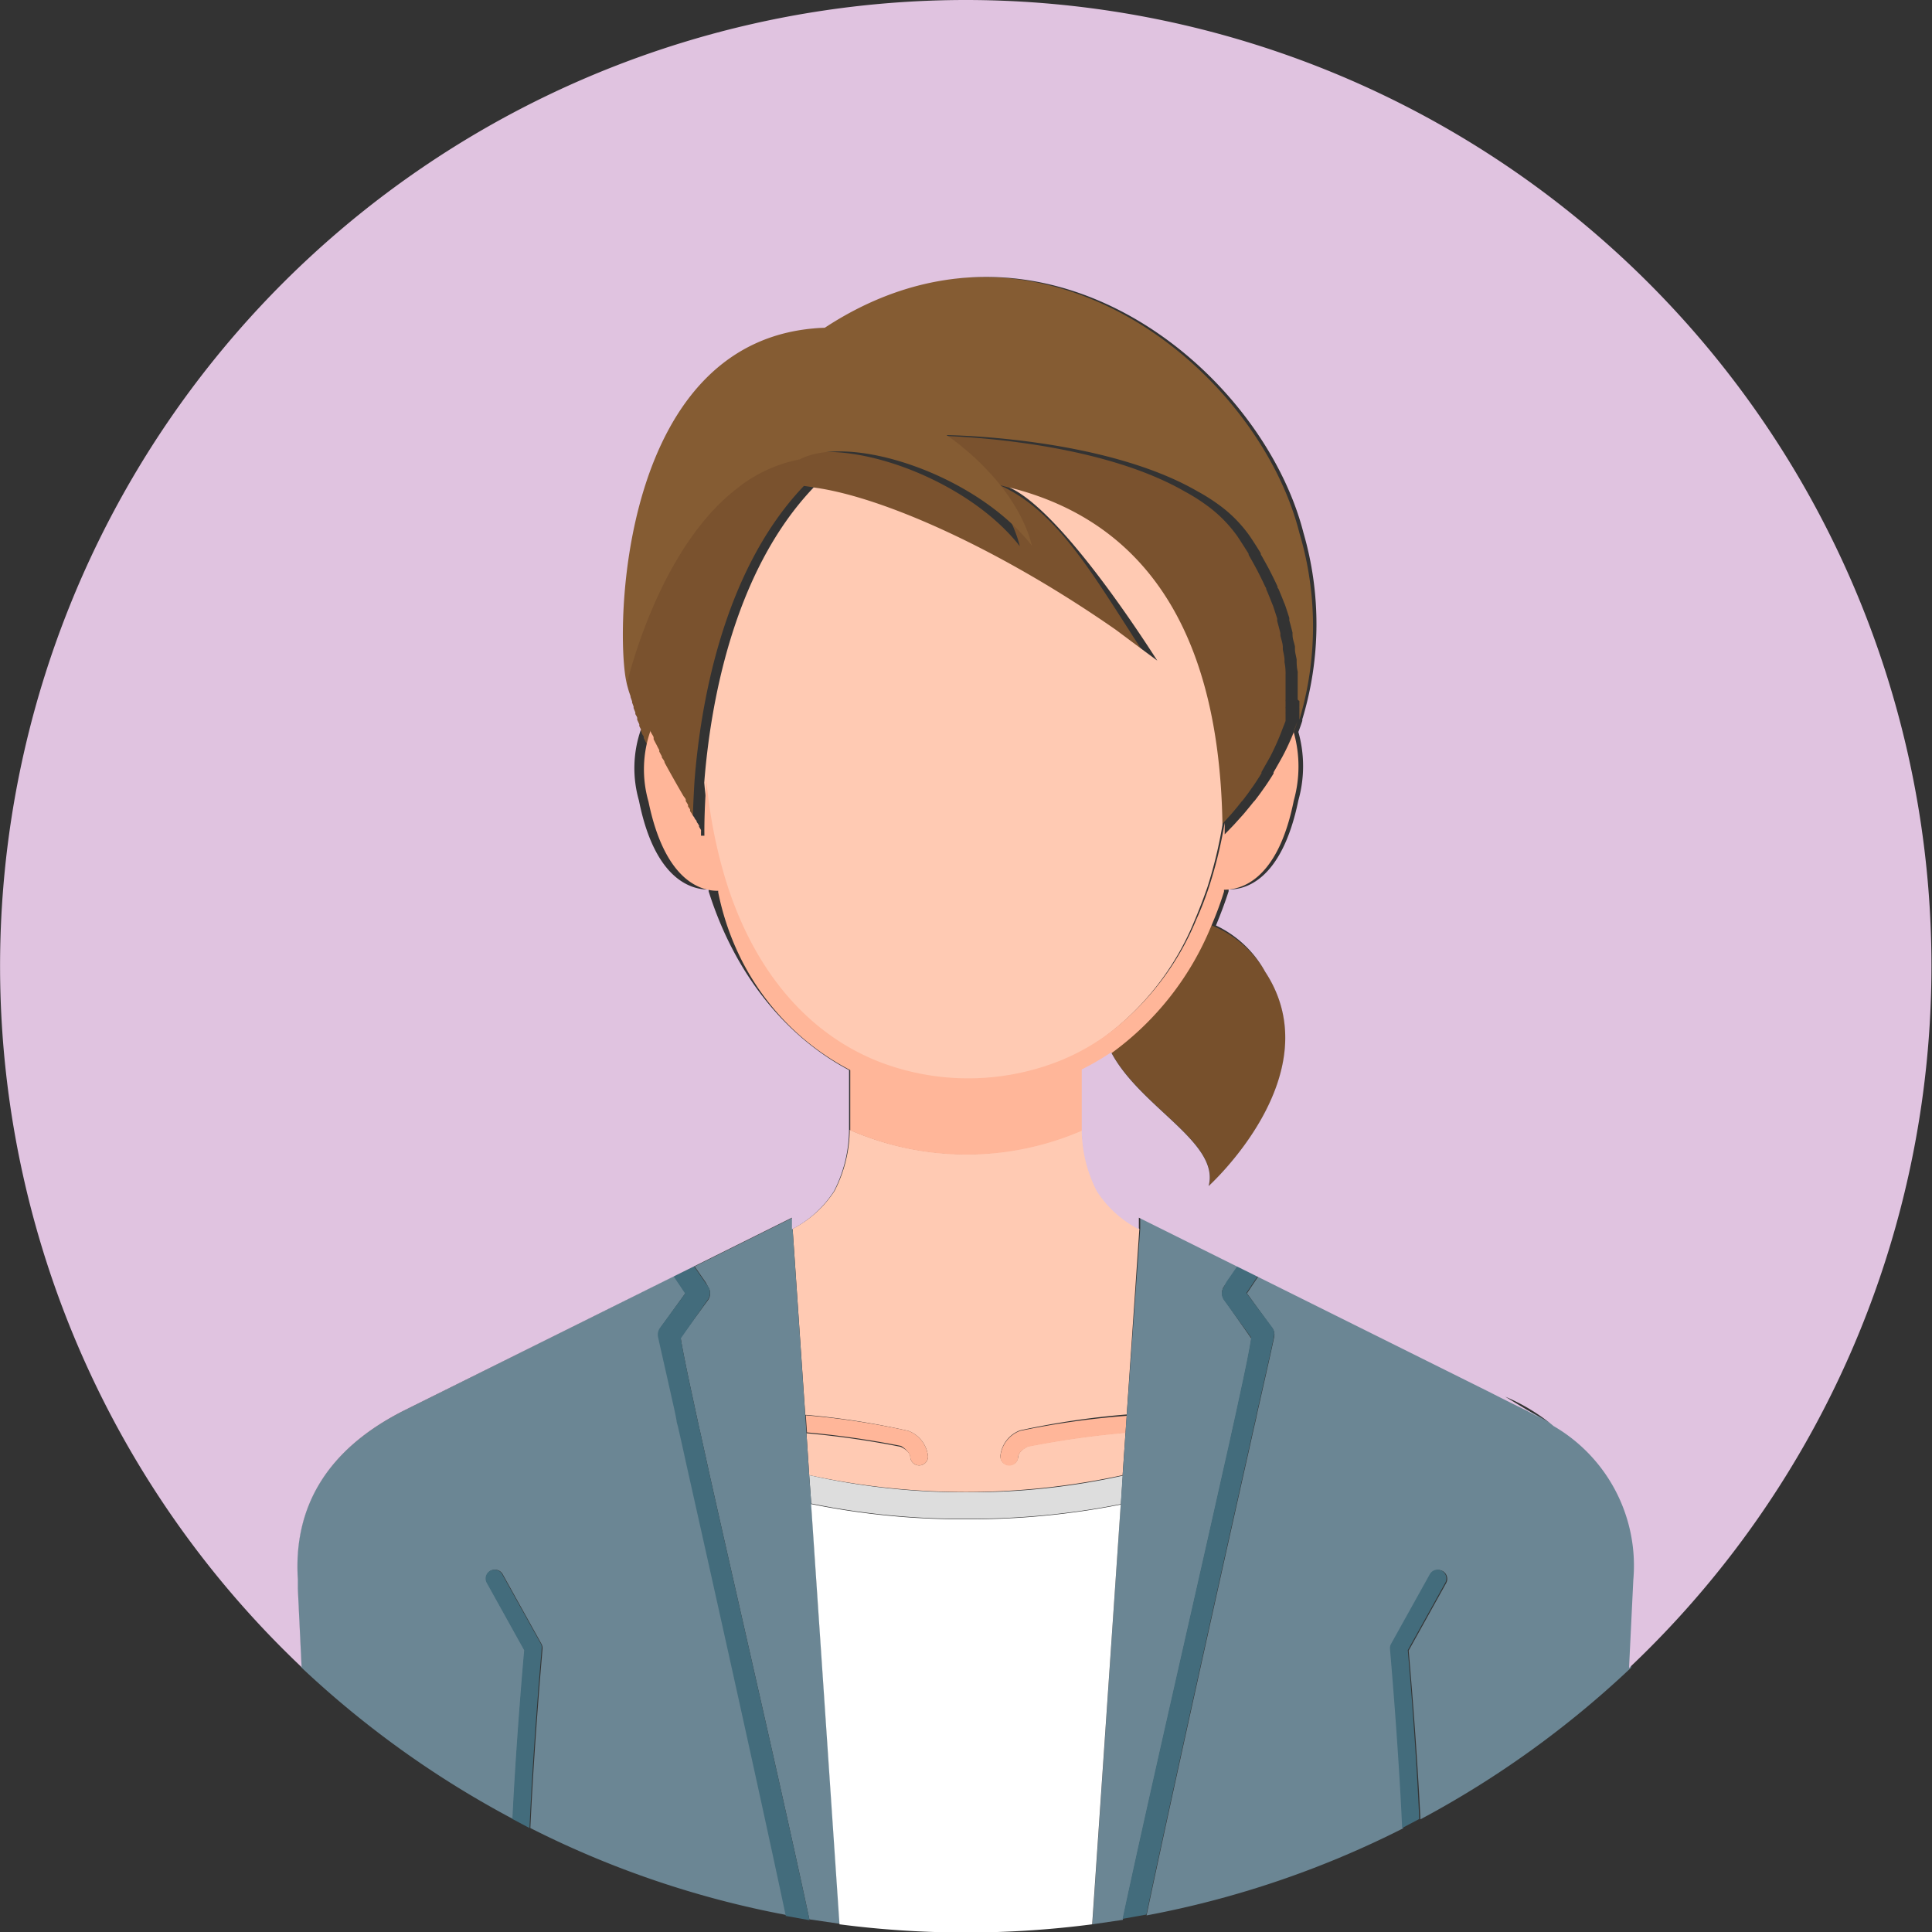
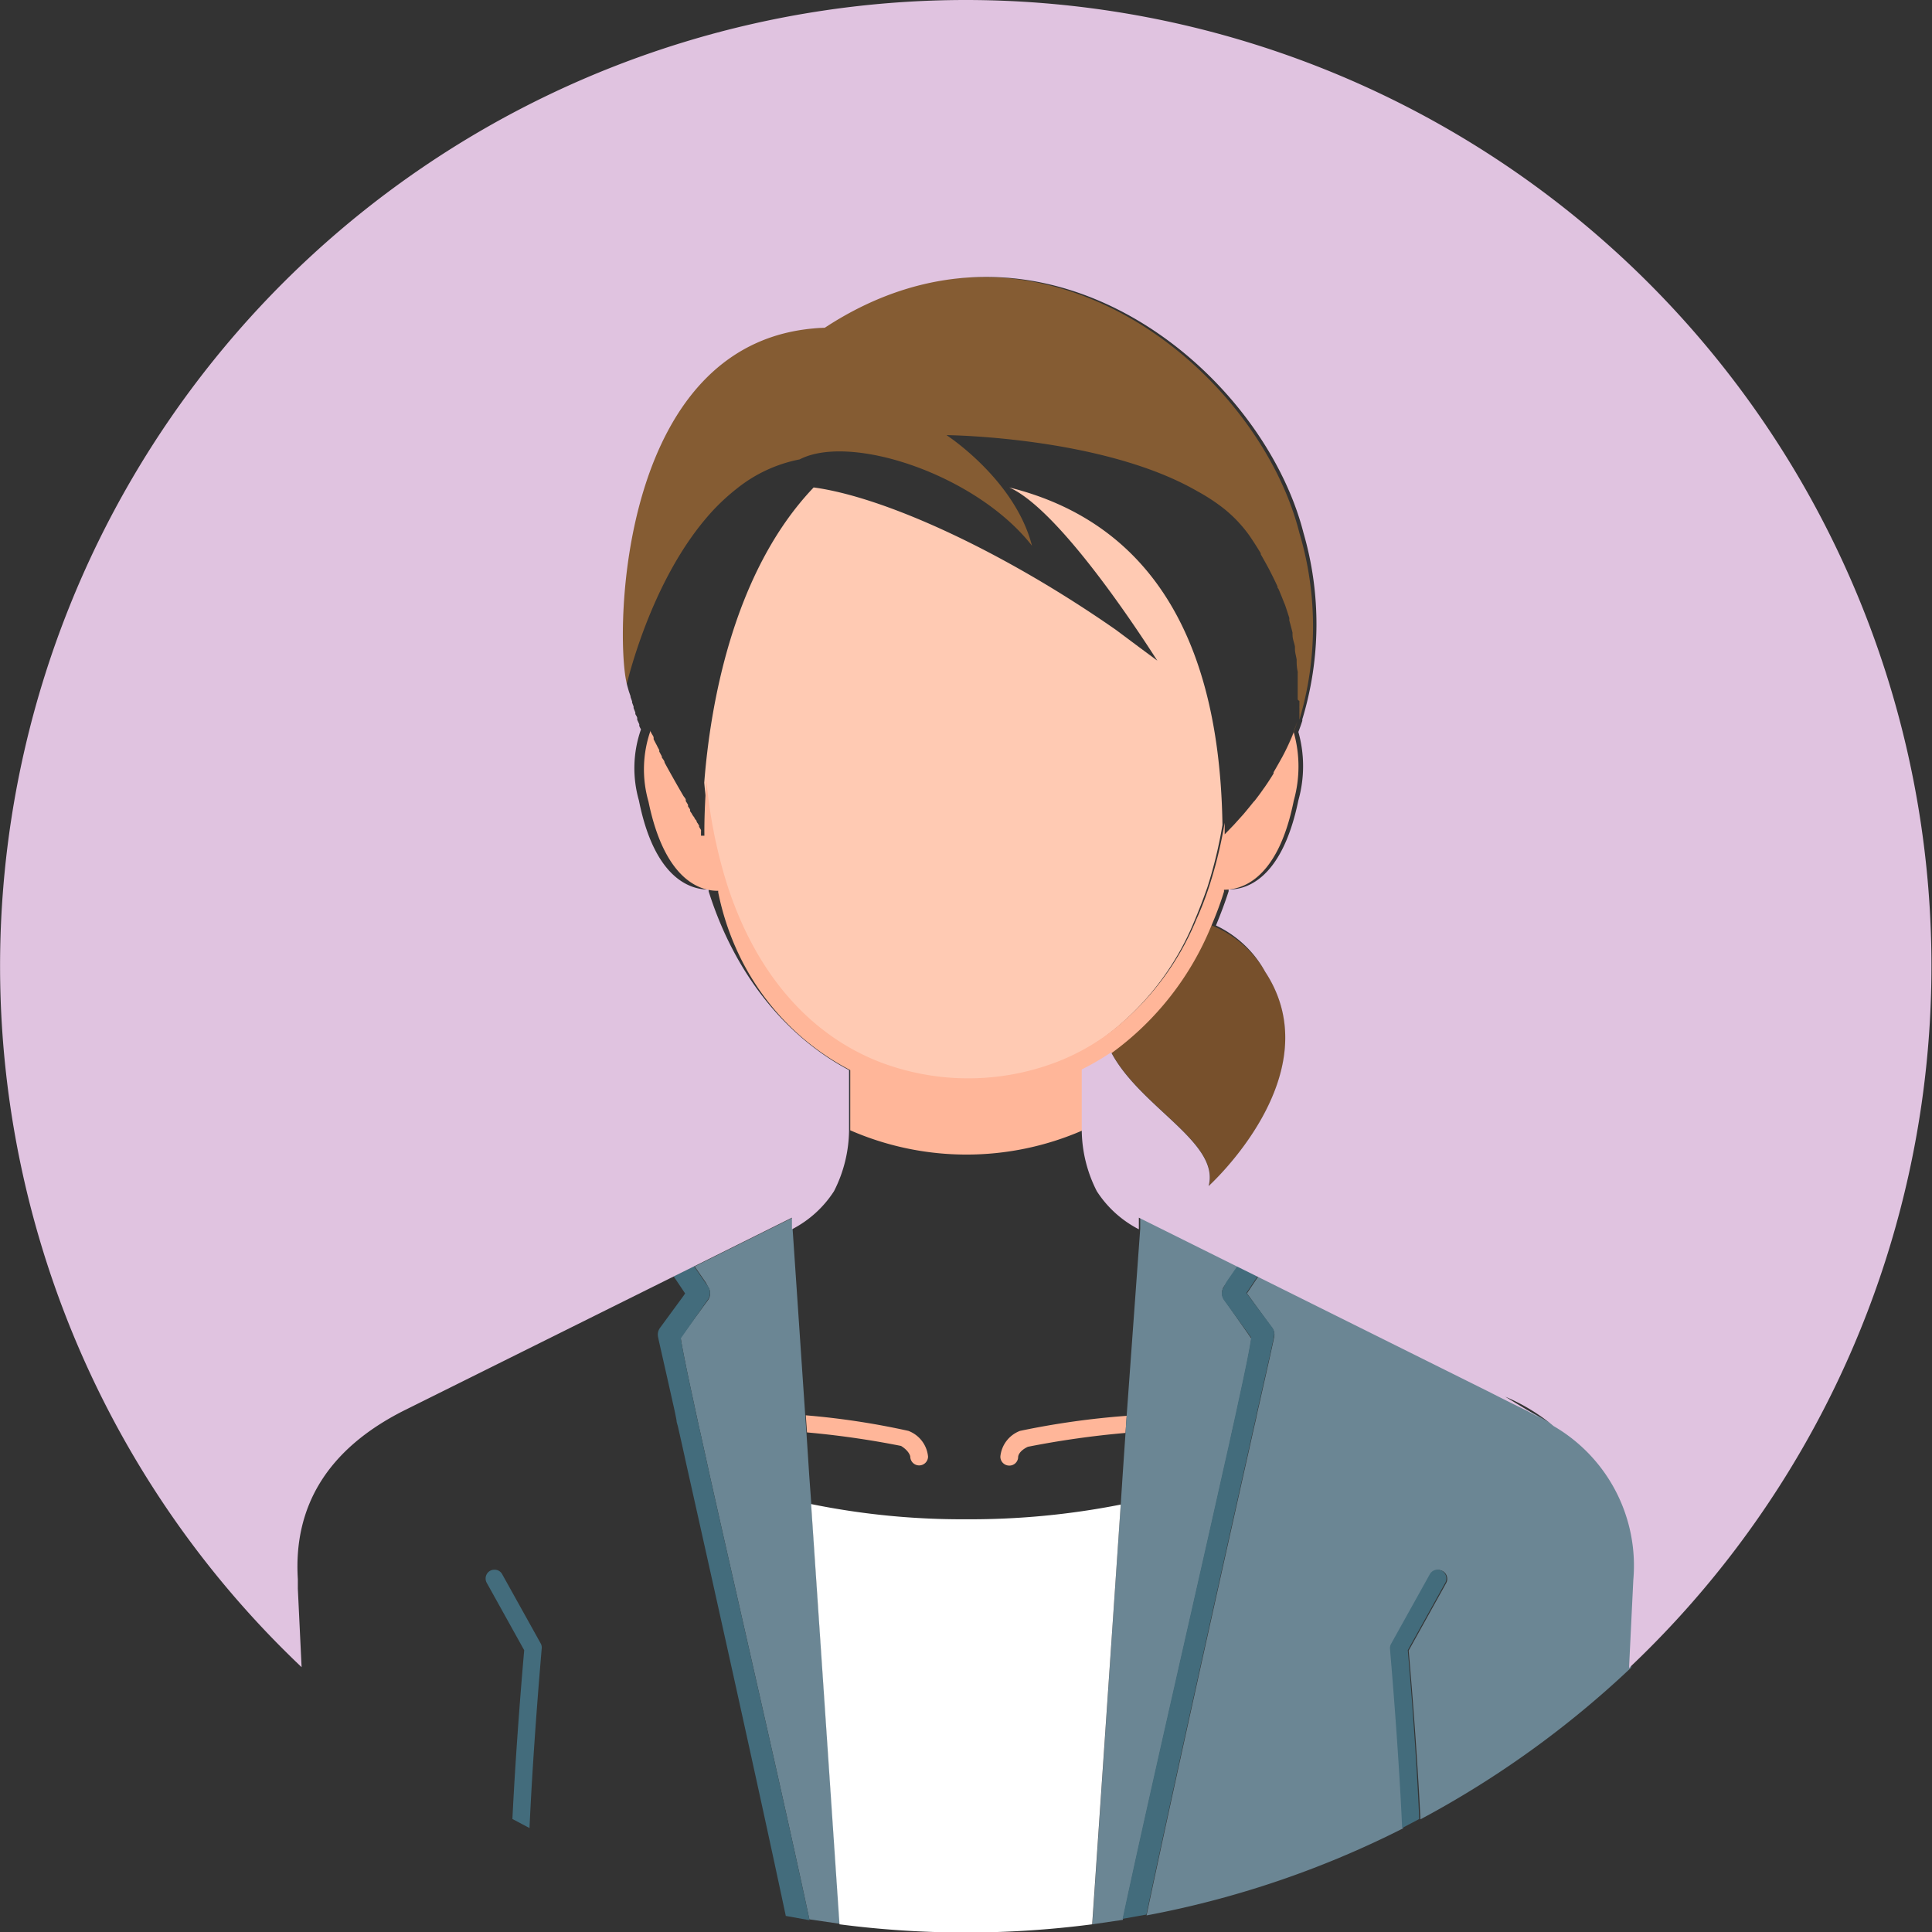
<svg xmlns="http://www.w3.org/2000/svg" width="113" height="113" viewBox="0 0 113 113">
  <rect x="0" y="0" width="113" height="113" fill="#333333" stroke="none" />
  <defs>
    <style>
      .cls-1 {
        fill: #5cd6ff;
      }

      .cls-2 {
        fill: #77502c;
      }

      .cls-3 {
        fill: #7a522e;
      }

      .cls-4 {
        fill: #ffcab3;
      }

      .cls-5 {
        fill: #855c33;
      }

      .cls-6 {
        fill: #ffb699;
      }

      .cls-7 {
        fill: #ddd;
      }

      .cls-8 {
        fill: #6b8694;
      }

      .cls-9 {
        fill: #436c7c;
      }

      .cls-10 {
        fill: #e0c3e0;
      }

      .cls-11 {
        fill: #3cc;
      }

      .cls-12 {
        fill: #fff;
      }
    </style>
  </defs>
  <g id="レイヤー_2" data-name="レイヤー 2">
    <g id="レイヤー_1-2" data-name="レイヤー 1">
      <g>
        <path class="cls-1" d="M75.9,42.07Z" />
        <path class="cls-2" d="M65,61.55c1.71,3.22,6.38,5.28,5.7,7.82,0,0,7.25-6.53,3.31-12.53a6.44,6.44,0,0,0-3.18-2.73A17.24,17.24,0,0,1,65,61.55Z" />
-         <path class="cls-3" d="M37.47,42.72l.05.09c0,.09.08.18.13.27l0,.09.14.27.05.09c0,.09.09.18.14.27l0,.09.15.28,0,.06c.06.1.11.2.16.3l0,0c.37.68.75,1.35,1.1,1.95l0,0c.05.08.1.16.14.24l0,.07a2.39,2.39,0,0,1,.13.21.41.41,0,0,1,0,.09l.12.18,0,.1.11.16a.26.26,0,0,0,.05.09c0,.06.07.11.1.16l.06.09c0,.05.05.09.07.13a.61.61,0,0,0,.07.1.41.41,0,0,0,.07.11.22.22,0,0,0,0,.08l.06.1a.41.41,0,0,1,.05.09.22.22,0,0,1,0,.08l0,.07,0,.06,0,.05,0,.07.08.11h0s0-1.27.12-3.23c.34-4.39,1.63-12.27,6.4-17.27,4.09.55,11,3.66,17.68,8.33l1.33.95,1.08.8c-.29-.43-.57-.86-.85-1.29l-.24-.38c-2.34-3.63-4.41-7.06-7.57-8.46,6.47,1.61,12.27,6.64,12.47,19.74,0,.23,0,.45,0,.68l.55-.57,0,0,.55-.61.05-.06q.27-.31.54-.66l.06-.06c.18-.23.36-.47.53-.72l.06-.08c.18-.26.35-.52.52-.8l0-.07q.25-.44.51-.9s0,0,0,0a14.6,14.6,0,0,0,.65-1.44c.08-.22.17-.43.25-.65l0-.11h0s0-.06,0-.1v-.05s0-.1,0-.17a.13.13,0,0,1,0-.06l0-.25a.22.22,0,0,1,0-.08c0-.1,0-.21,0-.32a.28.28,0,0,1,0-.09c0-.12,0-.24,0-.38v-.64c0-.16,0-.32,0-.5a.41.41,0,0,0,0-.11q0-.27-.06-.57s0-.09,0-.13c0-.2-.06-.41-.1-.62,0-.05,0-.09,0-.14,0-.22-.09-.44-.14-.67a.74.74,0,0,1,0-.14c-.06-.24-.12-.47-.19-.72l0-.15c-.08-.24-.16-.5-.25-.76l-.06-.14q-.15-.39-.33-.81s0-.08-.05-.13c-.13-.28-.27-.57-.42-.86l-.05-.1c-.16-.3-.33-.61-.51-.92l0-.06c-.2-.32-.41-.65-.64-1a7.88,7.88,0,0,0-1.54-1.63,11.11,11.11,0,0,0-1.53-1c-5.54-3.2-14.67-3.28-14.67-3.28s4,2.59,5,6.47c-3.23-4.14-10.61-6.6-13.59-5.05a8.43,8.43,0,0,0-3.69,1.72,12.05,12.05,0,0,0-1.78,1.72c-3.46,4.07-4.75,10.15-4.75,10.15h0l.09.26v.05l.09.25,0,.07.09.24a.36.36,0,0,0,0,.09l.1.25,0,.09c0,.08.07.16.11.25l0,.09.12.26,0,.1c0,.06.06.13.1.2S37.46,42.7,37.47,42.72Z" />
        <path class="cls-3" d="M75.86,42.19l0-.09s0,0,0,.08Z" />
-         <path class="cls-4" d="M53.13,83.69a1.79,1.79,0,0,1,1.15,1.5.52.52,0,0,1-.52.52.52.52,0,0,1-.52-.52s0-.31-.57-.57a51.87,51.87,0,0,0-5.5-.79l.16,2.45a43.13,43.13,0,0,0,18.33,0l.17-2.5a53.36,53.36,0,0,0-5.71.81c-.54.27-.57.58-.57.59a.51.51,0,0,1-.52.51.52.52,0,0,1-.52-.53,1.79,1.79,0,0,1,1.15-1.5,47.24,47.24,0,0,1,6.24-.93l.74-10.86a6.4,6.4,0,0,1-2.46-2.23,8,8,0,0,1-.88-3.56,17,17,0,0,1-13.6,0,8,8,0,0,1-.88,3.56,6.4,6.4,0,0,1-2.46,2.23l.74,10.88A44.81,44.81,0,0,1,53.13,83.69Z" />
        <path class="cls-4" d="M65.27,36.84c-6.7-4.67-13.59-7.78-17.68-8.33-4.77,5-6.06,12.88-6.4,17.27a28.91,28.91,0,0,0,1.2,6.06c1.68,5.24,4.85,8.84,9,10.43a14.5,14.5,0,0,0,10.22,0,12.9,12.9,0,0,0,3-1.62,16,16,0,0,0,5.24-6.76c.28-.66.54-1.34.77-2a26.18,26.18,0,0,0,.88-3.64c-.2-13.1-6-18.13-12.47-19.74,3.16,1.4,8.37,9.7,8.66,10.13l-1.08-.8Z" />
        <path class="cls-5" d="M43.08,28.59a8.43,8.43,0,0,1,3.69-1.72c3-1.55,10.36.91,13.59,5.05-1-3.88-5-6.47-5-6.47s9.13.08,14.67,3.28a11.11,11.11,0,0,1,1.53,1,7.88,7.88,0,0,1,1.54,1.63c.23.34.44.67.64,1l0,.06c.18.31.35.62.51.92l.05.1c.15.29.29.58.42.86,0,.05,0,.09.05.13q.18.42.33.81l.06.14c.09.26.17.52.25.76l0,.15c.07.25.13.48.19.72a.74.74,0,0,0,0,.14c0,.23.1.45.14.67,0,0,0,.09,0,.14,0,.21.07.42.1.62,0,0,0,.09,0,.13q0,.3.06.57a.41.41,0,0,1,0,.11c0,.18,0,.34,0,.5v.64c0,.14,0,.26,0,.38A.28.28,0,0,0,76,41c0,.11,0,.22,0,.32a.22.22,0,0,0,0,.08l0,.25a.13.13,0,0,0,0,.06c0,.07,0,.13,0,.17V42s0,.08,0,.1h0A19.13,19.13,0,0,0,76,31.17c-2.42-9.6-15.33-20.29-28-12C36,19.58,35.73,36.92,36.4,39.9c0,.18.09.36.15.56,0,0,1.29-6.08,4.75-10.15A12.05,12.05,0,0,1,43.08,28.59Z" />
        <path class="cls-5" d="M75.9,42.09v0h0Z" />
        <path class="cls-5" d="M75.87,42.18s0,0,0-.08h0v0Z" />
        <path class="cls-5" d="M37.45,42.66c0-.07-.07-.14-.1-.2a1.86,1.86,0,0,0,.1.2s0,0,0,.06S37.46,42.68,37.45,42.66Z" />
        <path class="cls-5" d="M75,44.27a13.46,13.46,0,0,0,.66-1.43c.08-.21.16-.43.23-.65l-.24.64A14.6,14.6,0,0,1,75,44.27Z" />
        <path class="cls-5" d="M75.62,42.83l.24-.64h0C75.79,42.4,75.7,42.61,75.62,42.83Z" />
        <path class="cls-6" d="M53.24,85.19a.52.52,0,0,0,.52.52.52.52,0,0,0,.52-.52,1.79,1.79,0,0,0-1.15-1.5,44.81,44.81,0,0,0-6-.91l.07,1a51.87,51.87,0,0,1,5.5.79C53.2,84.88,53.24,85.19,53.24,85.19Z" />
        <path class="cls-6" d="M59.66,83.69a1.79,1.79,0,0,0-1.15,1.5.52.52,0,0,0,.52.53.51.51,0,0,0,.52-.51s0-.32.57-.59a53.36,53.36,0,0,1,5.71-.81l.07-1A47.24,47.24,0,0,0,59.66,83.69Z" />
        <path class="cls-6" d="M63.3,66.11c0-.1,0-.21,0-.31s0-.39,0-.6V62.59a15.72,15.72,0,0,0,1.72-1,17.24,17.24,0,0,0,5.83-7.44c.27-.63.52-1.28.74-2l0-.11c.82,0,3.11-.35,4.08-5.21a7.38,7.38,0,0,0,0-4A13.46,13.46,0,0,1,75,44.27s0,0,0,0q-.26.47-.51.9l0,.07c-.17.28-.34.54-.52.8l-.06.08c-.17.25-.35.49-.53.72l-.06.06q-.27.34-.54.66l-.05.06-.55.61,0,0-.55.57c0-.23,0-.45,0-.68a26.18,26.18,0,0,1-.88,3.64c-.23.71-.49,1.39-.77,2a16,16,0,0,1-5.24,6.76,12.9,12.9,0,0,1-3,1.62,14.5,14.5,0,0,1-10.22,0c-4.15-1.59-7.32-5.19-9-10.43a28.91,28.91,0,0,1-1.2-6.06c-.15,2-.12,3.23-.12,3.23h0L41,48.88l0-.07,0-.05,0-.06,0-.07a.22.22,0,0,0,0-.08.41.41,0,0,0-.05-.09l-.06-.1a.22.22,0,0,1,0-.08.41.41,0,0,1-.07-.11.61.61,0,0,1-.07-.1s0-.08-.07-.13l-.06-.09c0-.05-.07-.1-.1-.16a.26.26,0,0,1-.05-.09l-.11-.16,0-.1-.12-.18a.41.41,0,0,0,0-.09,2.39,2.39,0,0,0-.13-.21l0-.07c0-.08-.09-.16-.14-.24l0,0c-.35-.6-.73-1.27-1.1-1.95l0,0c0-.1-.1-.2-.16-.3l0-.06-.15-.28,0-.09c-.05-.09-.1-.18-.14-.27l-.05-.09-.14-.27,0-.09c0-.09-.09-.18-.13-.27l-.05-.09s0,0,0-.06a6.85,6.85,0,0,0-.12,4.16c1,4.86,3.26,5.23,4.08,5.21a.36.36,0,0,0,0,.11C43,57.05,46,60.65,49.73,62.59V65.2c0,.21,0,.41,0,.6s0,.21,0,.31a17,17,0,0,0,13.6,0Z" />
-         <path class="cls-7" d="M56.56,87.28a41.06,41.06,0,0,1-9.23-1l.12,1.66a44.2,44.2,0,0,0,9.11.89,45.28,45.28,0,0,0,9-.86l.11-1.66A41,41,0,0,1,56.56,87.28Z" />
-         <path class="cls-8" d="M30,106.39c.22-4.48.61-9,.69-9.87l-2.19-3.94a.52.52,0,0,1,.2-.71.54.54,0,0,1,.25-.06.5.5,0,0,1,.45.26l2.27,4.08a.52.52,0,0,1,.06.3c0,.07-.48,5.38-.71,10.47a56.06,56.06,0,0,0,15,5.09c-1.53-7.22-4.14-18.93-5.84-26.52-.16-.74-.32-1.45-.47-2.11,0-.12-.05-.24-.08-.35-.07-.33-.14-.65-.21-1-.53-2.38-.87-3.87-.88-3.94a.66.66,0,0,1,.12-.47L40,75.76l.09-.13-.67-1L23.63,82.5c-4.56,2.29-6.49,5.68-6.23,9.87l0,.56.22,4.59A56.92,56.92,0,0,0,30,106.39Z" />
        <path class="cls-8" d="M41.42,75.27a.68.68,0,0,1,0,.76l-1.61,2.2c.08.55.36,1.94.78,3.86.07.34.15.69.23,1.07s.14.61.21.94c.14.63.29,1.3.44,2,1.74,7.77,4.4,19.26,5.87,26.16l1.78.26L47.45,87.94l-.12-1.66-.16-2.45-.07-1L46.36,71.9l0-.68-5.73,2.85.65.94Z" />
        <path class="cls-8" d="M90.94,83.4c-.49-.31-1-.61-1.57-.9s-1.34-.66-2.24-1.12l-14.07-7,.54.27-.67,1,.1.13,1.39,1.91a.61.61,0,0,1,.11.47c0,.07-.35,1.63-.91,4.11q-.08.33-.15.69l-.12.52c-.15.66-.3,1.36-.47,2.1-1.7,7.59-4.3,19.25-5.82,26.45a56.06,56.06,0,0,0,15-5.09c-.23-5.09-.71-10.4-.71-10.47a.52.52,0,0,1,.06-.3l2.27-4.08a.52.52,0,0,1,.52-.26.64.64,0,0,1,.18.06.52.52,0,0,1,.2.71l-2.19,3.94c.08.89.47,5.39.69,9.87a56.92,56.92,0,0,0,12.32-8.87l.25-5.15A9.44,9.44,0,0,0,90.94,83.4Z" />
        <path class="cls-8" d="M65.83,83.81l-.17,2.5L65.55,88l-1.66,24.55,1.78-.26c1.47-6.88,4.12-18.34,5.85-26.1.16-.7.31-1.36.45-2,.07-.36.15-.7.22-1s.16-.72.23-1.06c.42-1.91.7-3.29.77-3.84L71.59,76a.68.68,0,0,1,0-.76l.18-.26.65-.94-5.73-2.85,0,.68L65.9,82.76Z" />
        <path class="cls-9" d="M40,75.76l-1.4,1.91a.66.66,0,0,0-.12.47c0,.07.35,1.56.88,3.94.07.3.14.62.21,1,0,.11.05.23.08.35.15.66.31,1.37.47,2.11,1.7,7.59,4.31,19.3,5.84,26.52l1.39.25c-1.47-6.9-4.13-18.39-5.87-26.16-.15-.7-.3-1.37-.44-2-.07-.33-.14-.64-.21-.94s-.16-.73-.23-1.07c-.42-1.92-.7-3.31-.78-3.86L41.41,76a.68.68,0,0,0,0-.76L41.24,75l-.65-.94-1.19.59.67,1Z" />
        <path class="cls-9" d="M71.58,75.27a.68.68,0,0,0,0,.76l1.6,2.2c-.07.55-.35,1.93-.77,3.84-.07.34-.15.69-.23,1.06s-.15.68-.22,1c-.14.63-.29,1.29-.45,2-1.73,7.76-4.38,19.22-5.85,26.1l1.39-.25c1.52-7.2,4.12-18.86,5.82-26.45.17-.74.32-1.44.47-2.1l.12-.52q.07-.36.15-.69c.56-2.48.91-4,.91-4.11a.61.61,0,0,0-.11-.47L73,75.76l-.1-.13.67-1-.54-.27-.65-.32-.65.94Z" />
        <path class="cls-9" d="M31.64,96.15l-2.27-4.08a.5.5,0,0,0-.45-.26.54.54,0,0,0-.25.06.52.52,0,0,0-.2.71l2.19,3.94c-.08.89-.47,5.39-.69,9.87l1,.53c.23-5.09.71-10.4.71-10.47A.52.52,0,0,0,31.64,96.15Z" />
        <path class="cls-9" d="M82.34,96.52l2.19-3.94a.52.52,0,0,0-.2-.71.64.64,0,0,0-.18-.06.52.52,0,0,0-.52.26l-2.27,4.08a.52.52,0,0,0-.06.3c0,.07.48,5.38.71,10.47l1-.53C82.81,101.91,82.42,97.41,82.34,96.52Z" />
        <g>
          <path class="cls-10" d="M56.5,0A56.5,56.5,0,0,0,17.64,97.51h0l-.22-4.59,0-.56c-.26-4.19,1.67-7.58,6.23-9.87L39.4,74.66l1.19-.59,5.73-2.85,0,.68a6.4,6.4,0,0,0,2.46-2.23,8,8,0,0,0,.88-3.56c0-.1,0-.21,0-.31s0-.39,0-.6V62.59C46,60.65,43,57.05,41.45,52.14a.36.36,0,0,1,0-.11c-.82,0-3.11-.35-4.08-5.21a6.85,6.85,0,0,1,.12-4.16,1.86,1.86,0,0,1-.1-.2l0-.1-.12-.26,0-.09c0-.09-.08-.17-.11-.25l0-.09-.1-.25a.36.36,0,0,1,0-.09l-.09-.24,0-.07-.09-.25v-.05l-.09-.26h0c-.06-.2-.11-.38-.15-.56-.67-3-.42-20.32,11.6-20.73,12.64-8.29,25.55,2.4,28,12a19.13,19.13,0,0,1-.07,10.9v0h0l0,.09c-.07.22-.15.44-.23.65a7.38,7.38,0,0,1,0,4c-1,4.86-3.26,5.23-4.08,5.21l0,.11c-.22.69-.47,1.34-.74,2A6.44,6.44,0,0,1,74,56.84c3.94,6-3.31,12.53-3.31,12.53.68-2.54-4-4.6-5.7-7.82a15.72,15.72,0,0,1-1.72,1V65.2c0,.21,0,.4,0,.6s0,.21,0,.31a8,8,0,0,0,.88,3.56,6.4,6.4,0,0,0,2.46,2.23l0-.68,5.73,2.85.65.32,14.07,7c.9.46,1.67.84,2.24,1.12l.8.43-2.06-1.25a11.3,11.3,0,0,1,2.83,1.72,9.44,9.44,0,0,1,4.66,9l-.25,5.15A56.5,56.5,0,0,0,56.5,0Z" />
-           <path class="cls-11" d="M90.94,83.4l-.77-.47Z" />
        </g>
        <path class="cls-12" d="M65.55,88a45.28,45.28,0,0,1-9,.86,44.2,44.2,0,0,1-9.11-.89l1.66,24.58a57.13,57.13,0,0,0,14.78,0Z" />
      </g>
    </g>
  </g>
</svg>